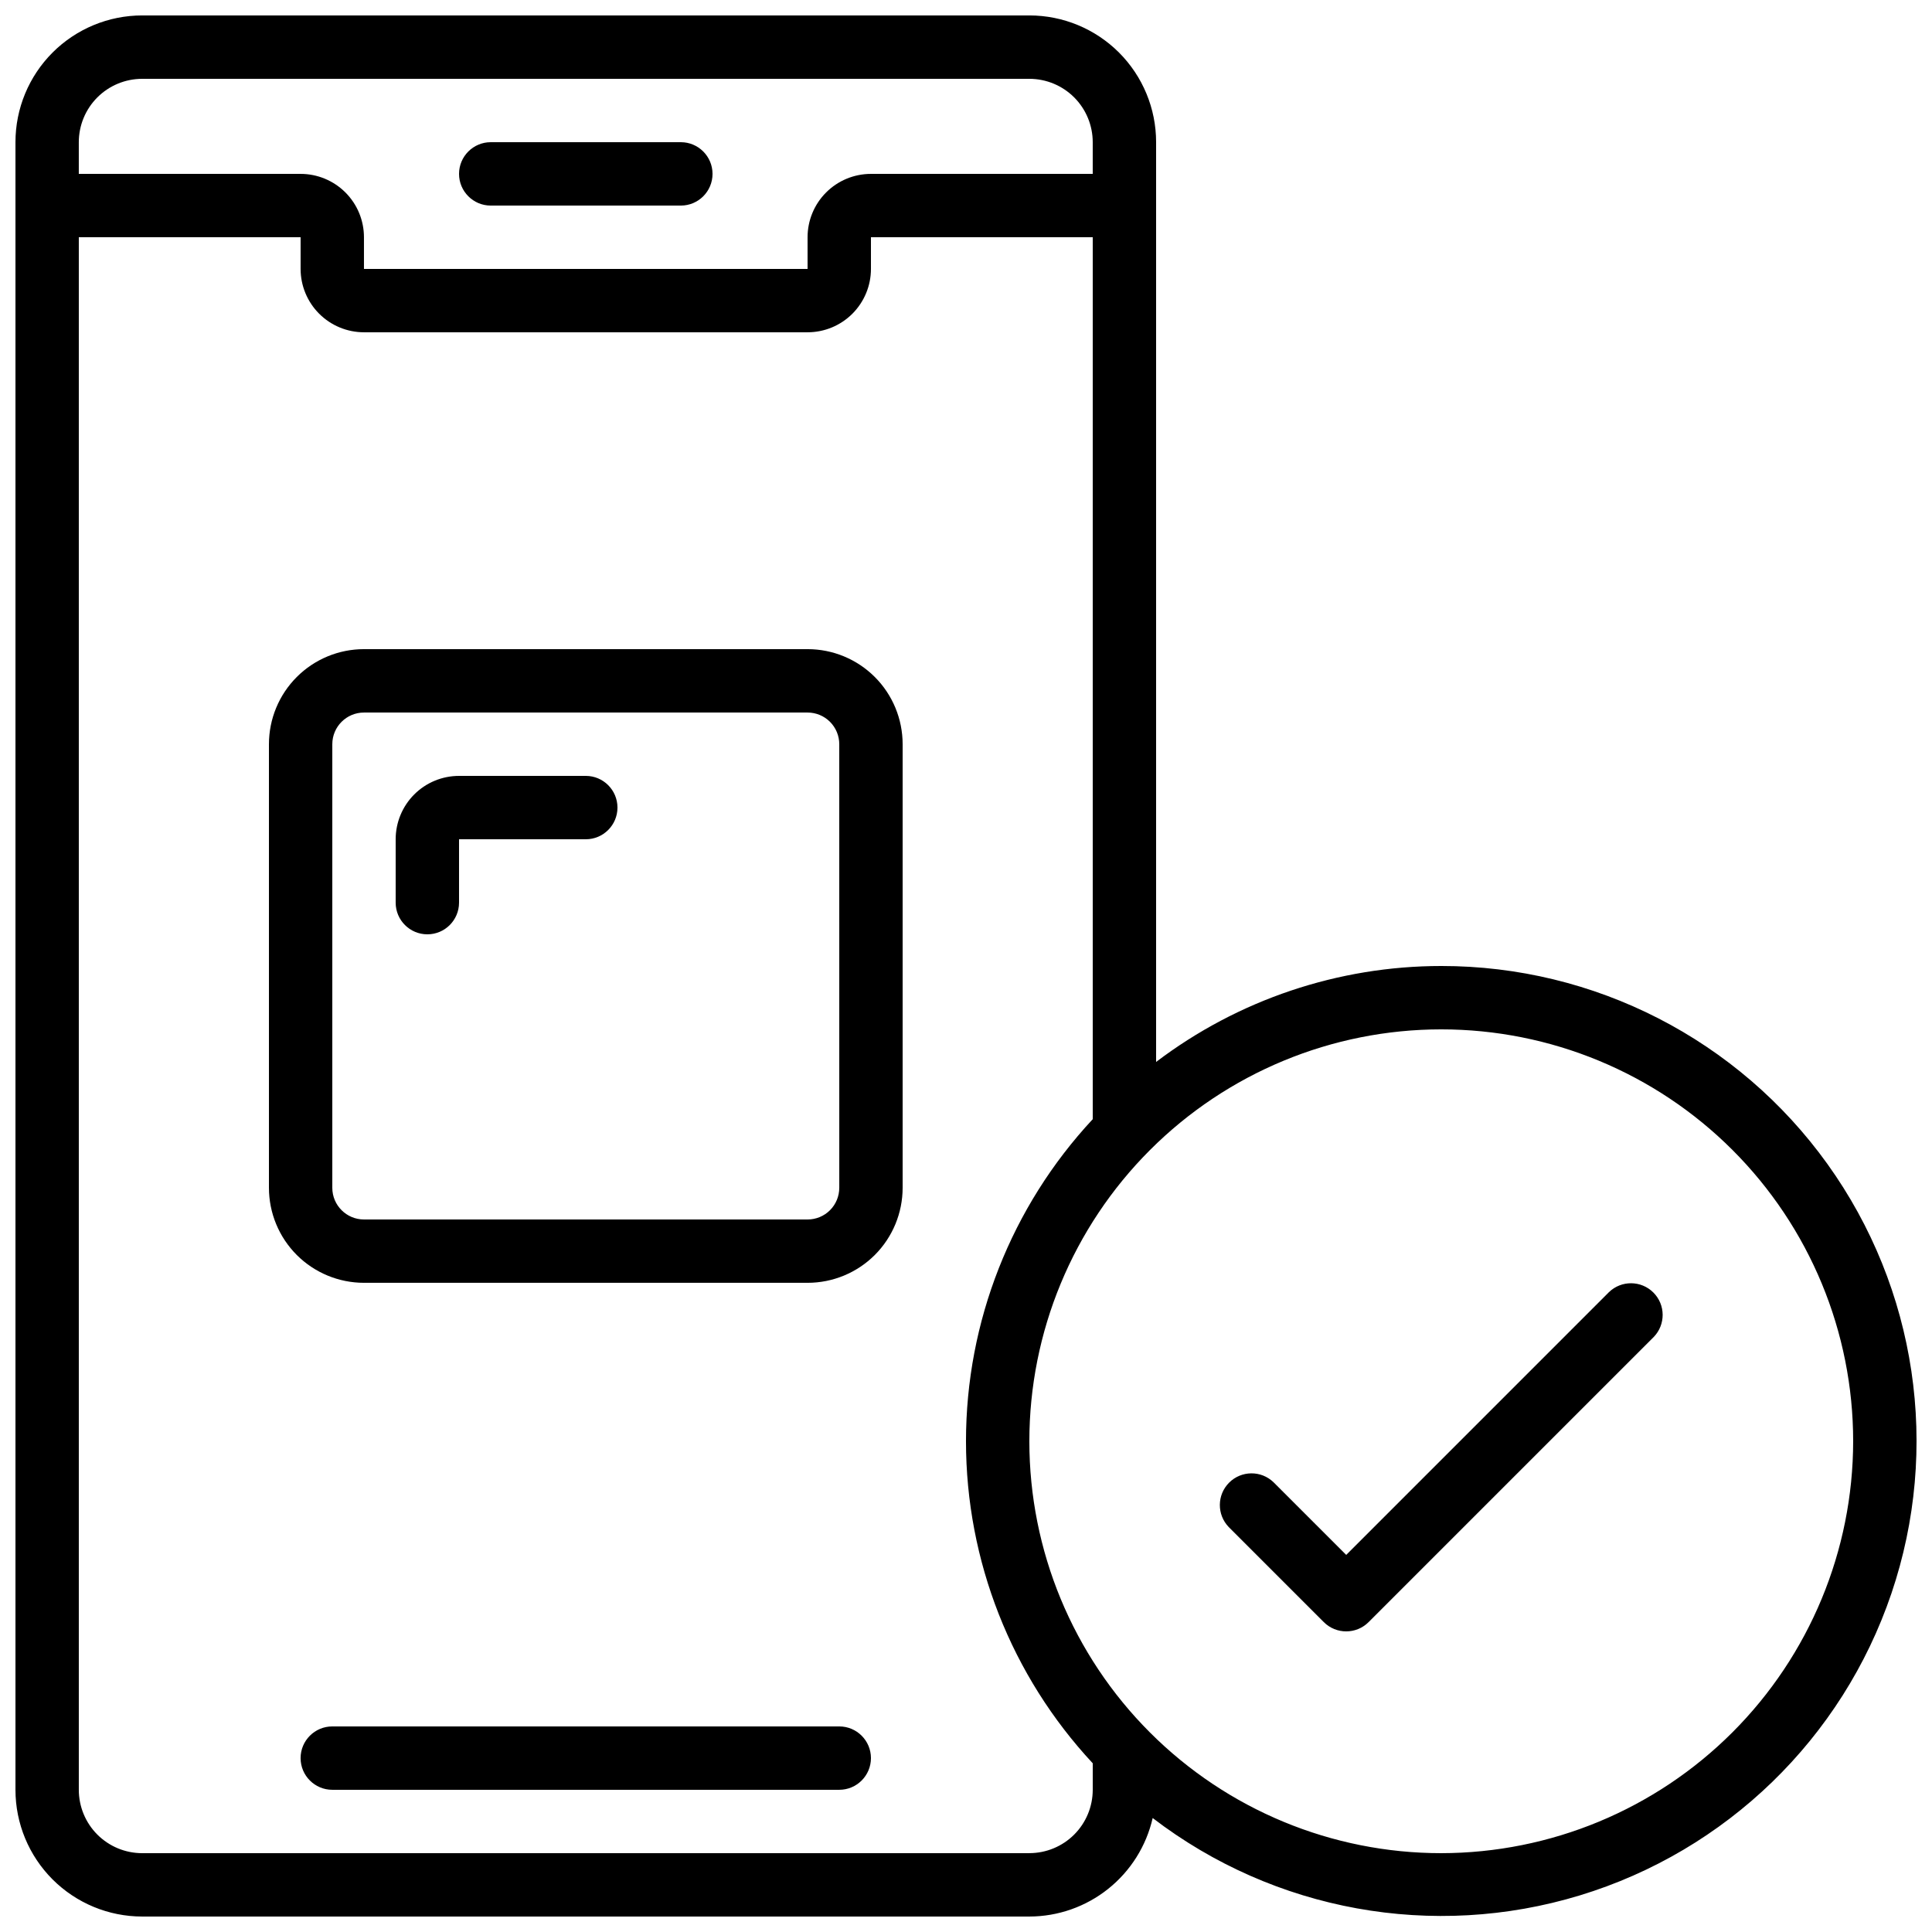
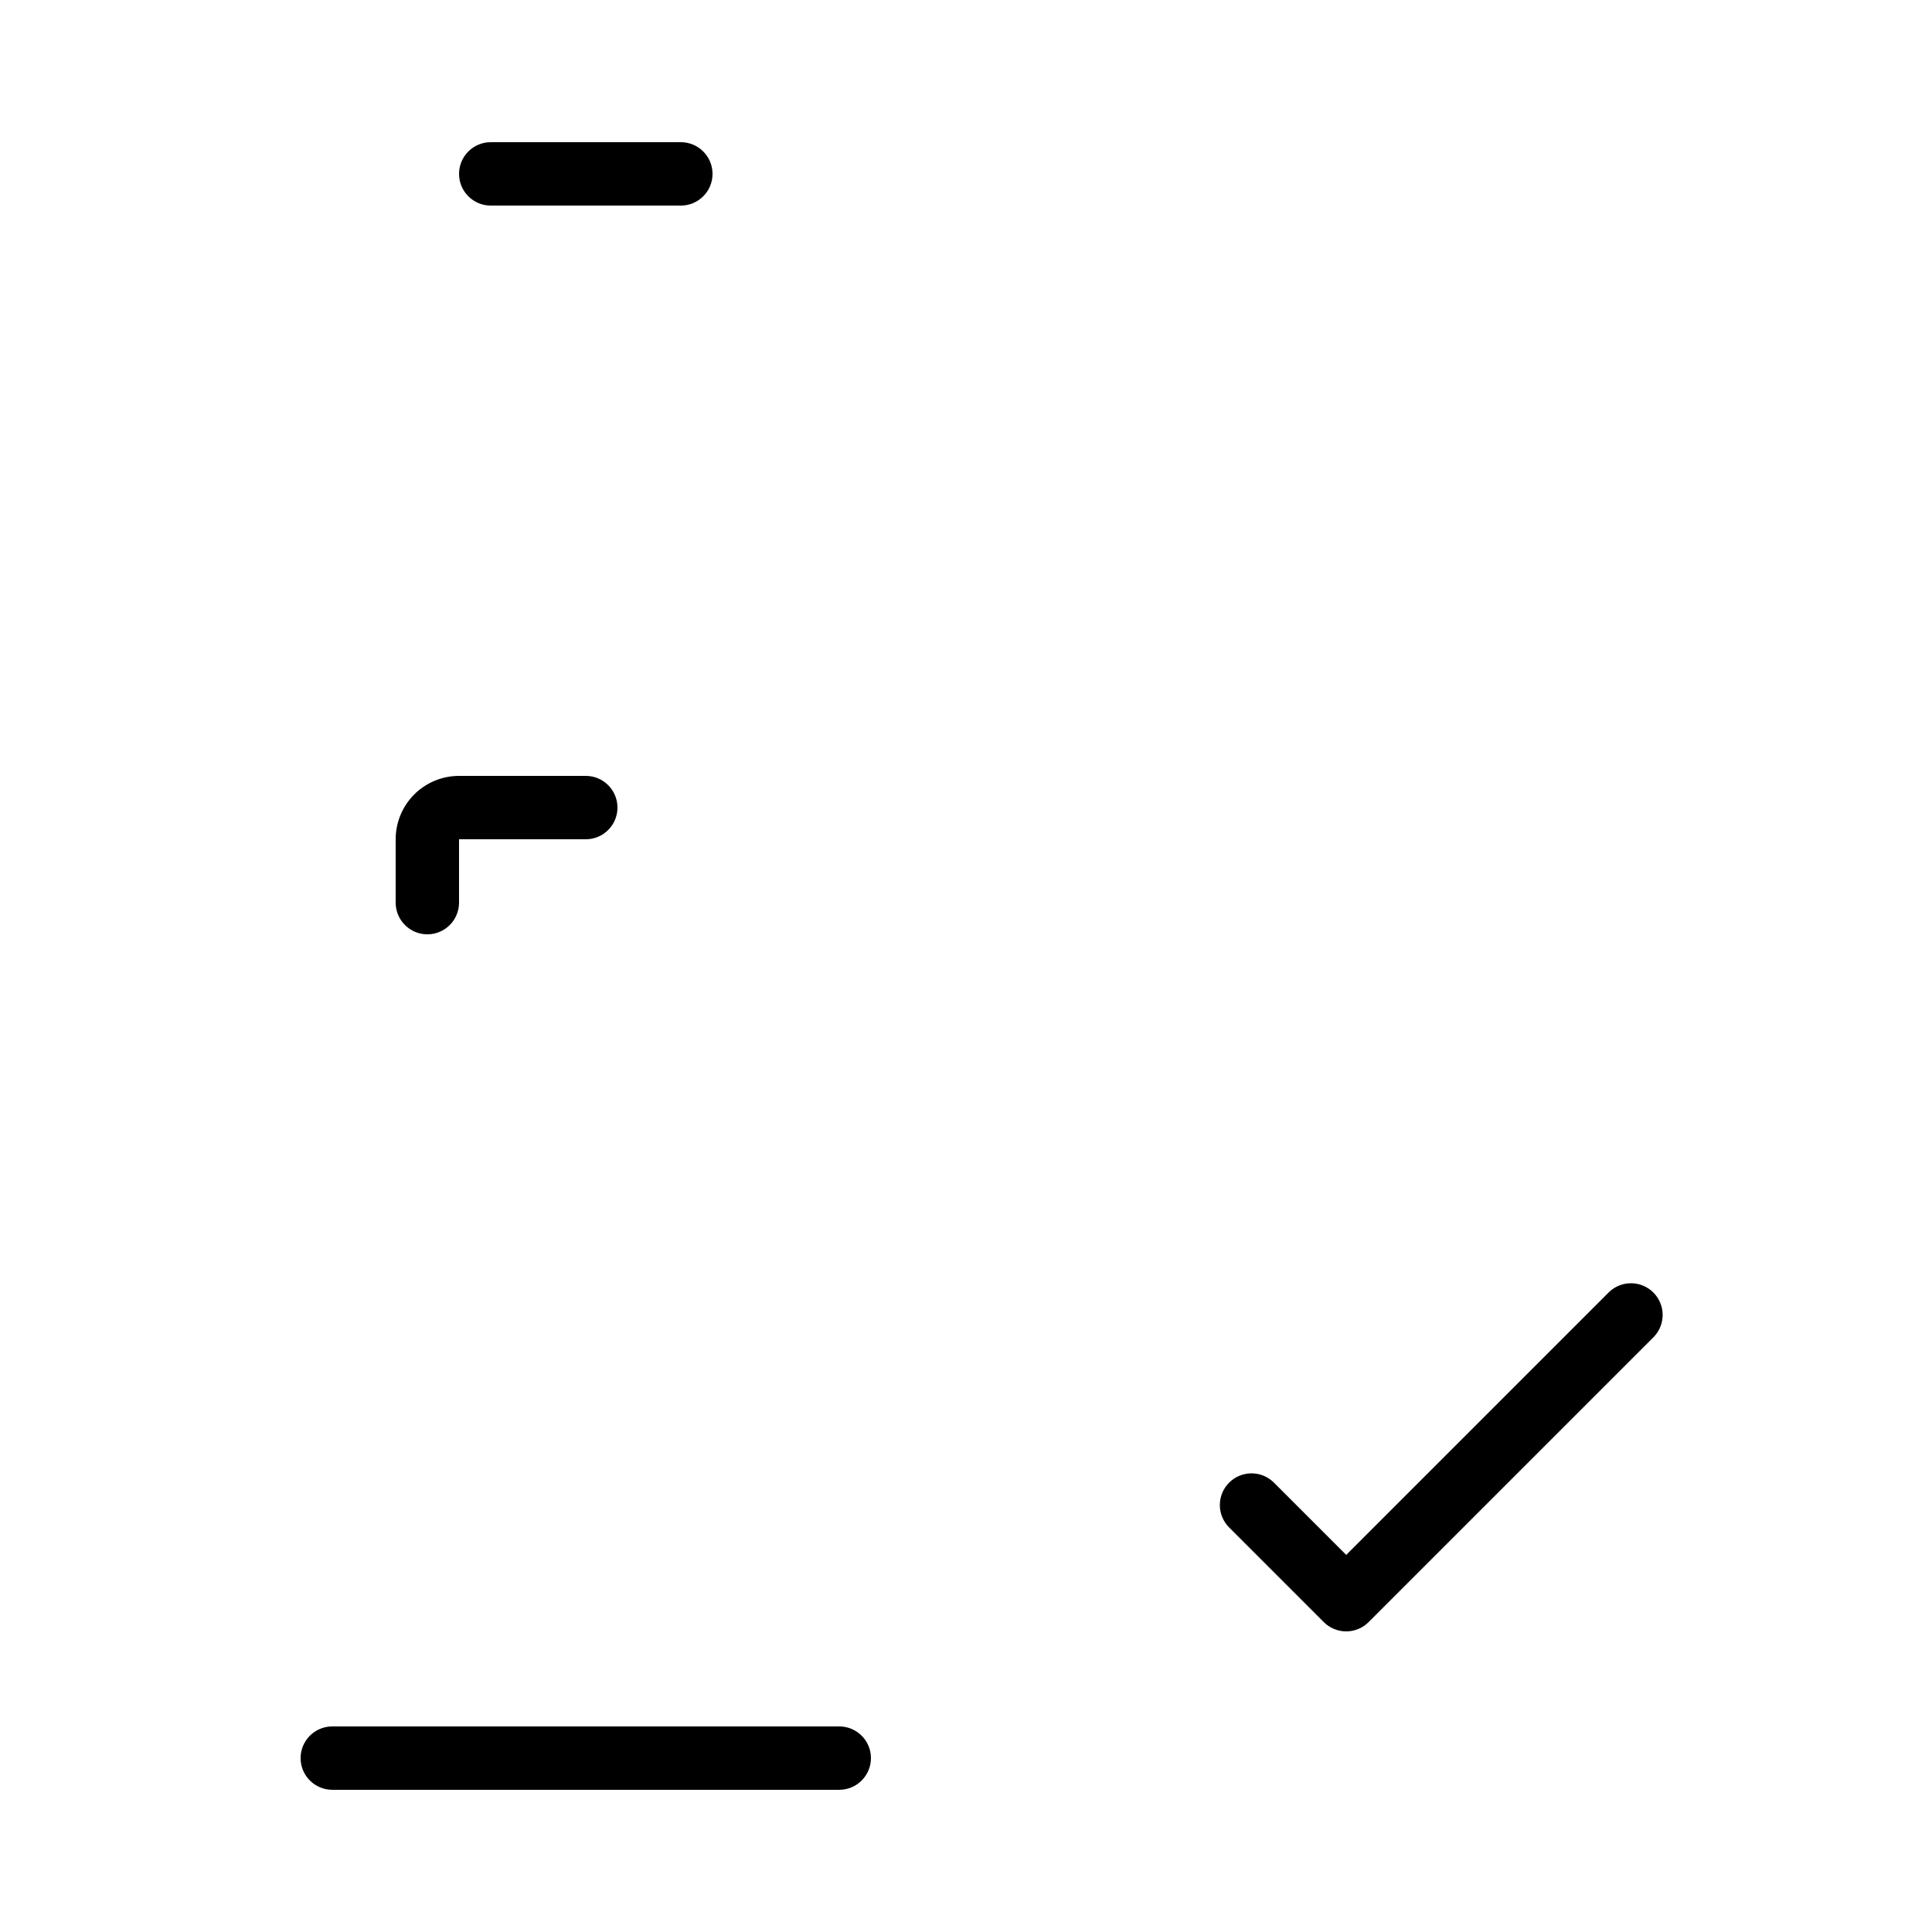
<svg xmlns="http://www.w3.org/2000/svg" width="800px" height="800px" version="1.1" viewBox="144 144 512 512">
  <defs>
    <clipPath id="a">
      <path d="m148.09 148.09h503.81v503.81h-503.81z" />
    </clipPath>
  </defs>
-   <path d="m358.02 316.03h-117.56c-6.68 0-13.086 2.652-17.812 7.379-4.723 4.723-7.375 11.129-7.375 17.812v117.55c0 6.68 2.652 13.086 7.375 17.812 4.727 4.723 11.133 7.375 17.812 7.375h117.56c6.68 0 13.086-2.652 17.812-7.375 4.723-4.727 7.375-11.133 7.375-17.812v-117.55c0-6.684-2.652-13.09-7.375-17.812-4.727-4.727-11.133-7.379-17.812-7.379zm8.398 142.75h-0.004c0 2.227-0.883 4.363-2.457 5.938-1.574 1.574-3.711 2.457-5.938 2.457h-117.56c-4.637 0-8.395-3.758-8.395-8.395v-117.55c0-4.641 3.758-8.398 8.395-8.398h117.56c2.227 0 4.363 0.883 5.938 2.461 1.574 1.574 2.457 3.707 2.457 5.938z" />
  <g clip-path="url(#a)">
-     <path d="m525.95 400c-27.289 0.004-53.828 8.934-75.57 25.426v-243.75c0-8.906-3.539-17.449-9.836-23.75-6.301-6.297-14.844-9.836-23.75-9.836h-235.11c-8.906 0-17.449 3.539-23.75 9.836-6.297 6.301-9.836 14.844-9.836 23.75v436.64c0 8.906 3.539 17.449 9.836 23.75 6.301 6.297 14.844 9.836 23.75 9.836h235.11c7.598-0.012 14.965-2.602 20.898-7.344 5.938-4.742 10.09-11.355 11.781-18.762 32.215 24.684 74.352 32.316 113.18 20.508 38.828-11.809 69.578-41.609 82.598-80.047s6.707-80.797-16.953-113.77c-23.656-32.973-61.762-52.516-102.35-52.488zm-344.27-235.11h235.11c4.453 0 8.727 1.77 11.875 4.918 3.148 3.152 4.918 7.422 4.918 11.875v8.398h-58.777c-4.453 0-8.727 1.77-11.875 4.918-3.148 3.148-4.918 7.422-4.918 11.875v8.398h-117.56v-8.398c0-4.453-1.766-8.727-4.918-11.875-3.148-3.148-7.422-4.918-11.875-4.918h-58.777v-8.398c0-4.453 1.77-8.723 4.918-11.875 3.152-3.148 7.422-4.918 11.875-4.918zm235.11 470.22h-235.11c-4.453 0-8.723-1.77-11.875-4.918-3.148-3.148-4.918-7.422-4.918-11.875v-411.45h58.777v8.398c0 4.453 1.77 8.723 4.918 11.875 3.152 3.148 7.422 4.918 11.875 4.918h117.56c4.453 0 8.723-1.77 11.875-4.918 3.148-3.152 4.918-7.422 4.918-11.875v-8.398h58.777v233.73c-21.586 23.176-33.59 53.672-33.59 85.344 0 31.676 12.004 62.172 33.59 85.348v7.019c0 4.453-1.77 8.727-4.918 11.875-3.148 3.148-7.422 4.918-11.875 4.918zm109.16 0h-0.004c-28.949 0-56.715-11.5-77.184-31.973-20.473-20.469-31.973-48.234-31.973-77.188 0-28.949 11.5-56.715 31.973-77.184 20.469-20.473 48.234-31.973 77.184-31.973 28.953 0 56.719 11.5 77.188 31.973 20.473 20.469 31.973 48.234 31.973 77.184-0.031 28.941-11.543 56.688-32.008 77.152-20.465 20.465-48.211 31.977-77.152 32.008z" />
-   </g>
+     </g>
  <path d="m274.05 198.48h50.383-0.004c4.641 0 8.398-3.762 8.398-8.398s-3.758-8.398-8.398-8.398h-50.379c-4.637 0-8.398 3.762-8.398 8.398s3.762 8.398 8.398 8.398z" />
  <path d="m366.41 601.52h-134.35c-4.637 0-8.398 3.758-8.398 8.395s3.762 8.398 8.398 8.398h134.35c4.637 0 8.398-3.762 8.398-8.398s-3.762-8.395-8.398-8.395z" />
  <path d="m299.24 349.62h-33.59c-4.453 0-8.727 1.77-11.875 4.918-3.148 3.152-4.918 7.422-4.918 11.875v16.793c0 4.641 3.758 8.398 8.398 8.398 4.637 0 8.395-3.758 8.395-8.398v-16.793h33.59c4.637 0 8.395-3.758 8.395-8.395 0-4.641-3.758-8.398-8.395-8.398z" />
  <path d="m570.39 486.43-69.633 69.637-19.254-19.254c-3.297-3.184-8.531-3.137-11.773 0.102-3.238 3.238-3.281 8.477-0.102 11.77l25.191 25.191c3.277 3.277 8.594 3.277 11.871 0l75.57-75.57h0.004c3.18-3.297 3.137-8.531-0.102-11.77-3.242-3.242-8.477-3.285-11.773-0.105z" />
</svg>